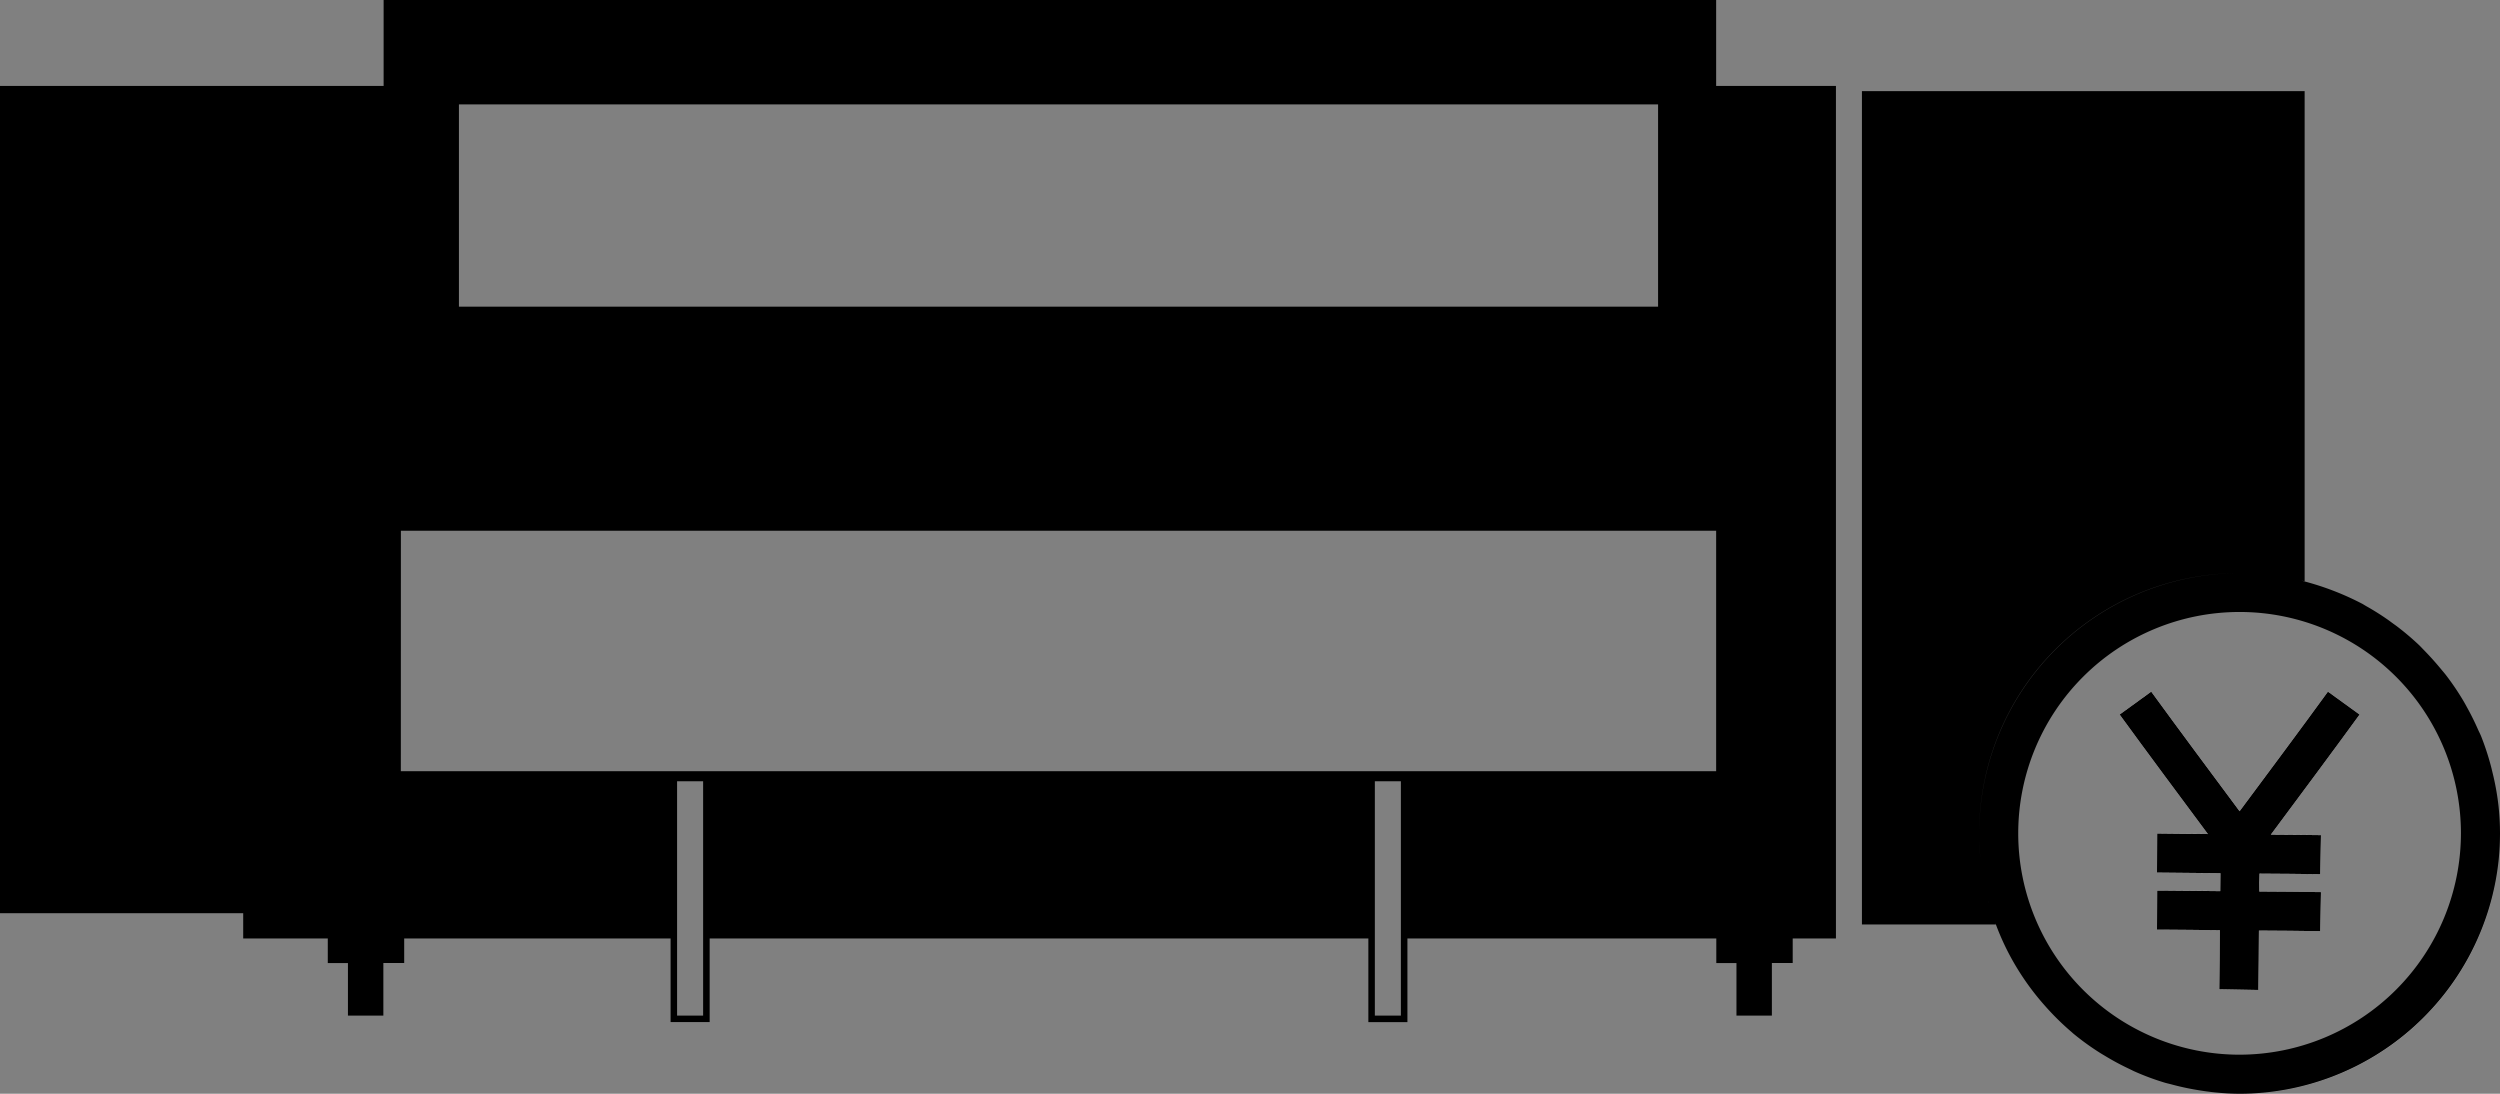
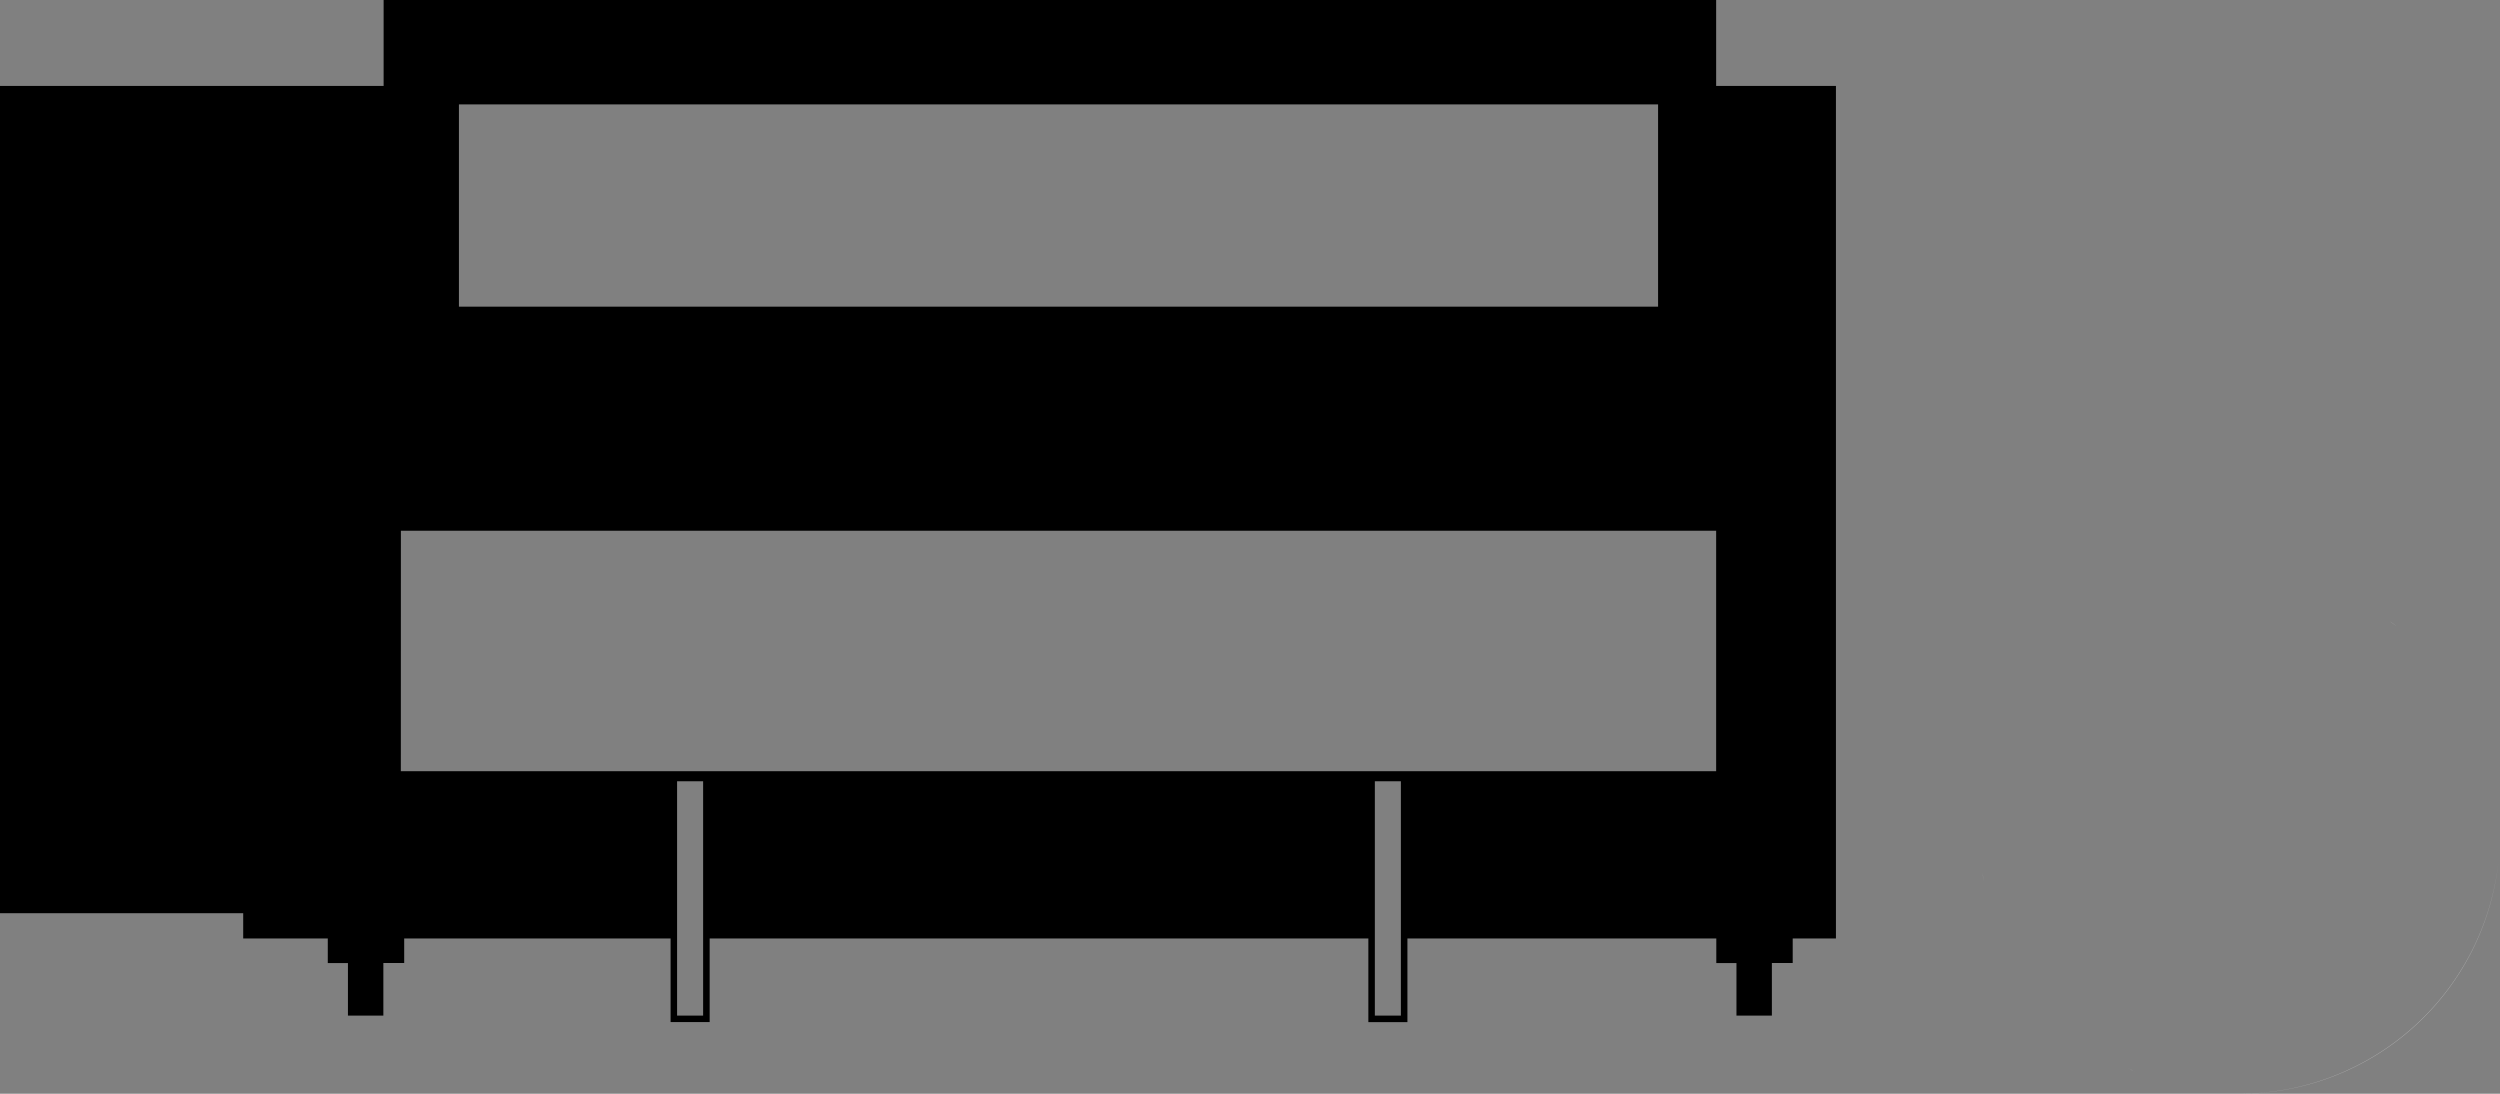
<svg xmlns="http://www.w3.org/2000/svg" id="グループ_575" data-name="グループ 575" width="96" height="42" viewBox="0 0 96 42">
  <rect x="0" y="0" width="96" height="42" fill="#808080" stroke="none" />
  <defs>
    <clipPath id="clip-path">
      <rect id="長方形_765" data-name="長方形 765" width="96" height="42" fill="none" />
    </clipPath>
  </defs>
  <path id="パス_1016" data-name="パス 1016" d="M26,30h1v9H26Zm26.794,0h1v9h-1Zm-37.4-9.62H65.9v9.235H15.392ZM17.623,4.01H63.67v7.765H17.623ZM14.731,0V3.3H0V35.068H9.339v.969h3.248v.944h.774V39h1.36v-2.02h.8v-.944h10.23v3.212h1.5V36.037H52.545v3.212h1.5V36.037H65.906v.944h.774V39h1.36v-2.02h.8v-.944H70.5V3.3h-4.6V0Z" />
  <g id="グループ_574" data-name="グループ 574">
    <g id="グループ_573" data-name="グループ 573" clip-path="url(#clip-path)">
-       <path id="パス_1017" data-name="パス 1017" d="M89.126,32.069l-.029,1.5c-.778-.016-1.555-.015-2.333-.023,0,.229,0,.458-.007.687.79.009,1.579.008,2.369.024l-.029,1.5c-.785-.016-1.57-.015-2.354-.024-.008.761-.007,1.521-.022,2.281l-1.5-.029c.015-.756.014-1.511.022-2.266-.745-.005-1.49-.018-2.235-.022h-.18l.008-1.5h.179c.747,0,1.5.017,2.242.022,0-.229.006-.458.007-.688-.812,0-1.624-.02-2.436-.024l.008-1.5c.649,0,1.3.016,1.947.02-.87-1.169-2.458-3.305-3.389-4.588l1.212-.881c.934,1.284,2.529,3.43,3.394,4.592.865-1.162,2.461-3.308,3.393-4.592l1.214.881c-.938,1.292-2.541,3.449-3.407,4.611.642.008,1.284.006,1.926.019" fill="#fff" />
      <path id="パス_1018" data-name="パス 1018" d="M81.988,41.153c-.094-.041-.184-.089-.276-.133.092.044.182.092.276.133" fill="#fff" />
-       <path id="パス_1019" data-name="パス 1019" d="M83.386,41.641c-.088-.024-.177-.042-.264-.068.087.026.176.044.264.068" fill="#fff" />
      <path id="パス_1020" data-name="パス 1020" d="M80.866,40.565c-.091-.055-.184-.109-.273-.166.089.058.181.111.273.166" fill="#fff" />
      <path id="パス_1021" data-name="パス 1021" d="M79.606,39.68c-.016-.013-.03-.028-.045-.041.015.013.029.028.045.041" fill="#fff" />
-       <path id="パス_1022" data-name="パス 1022" d="M76,32a10.007,10.007,0,0,1,9.782-9.989A9.995,9.995,0,0,0,76,32c0,.323.017.641.048.956C76.018,32.641,76,32.323,76,32" fill="#fff" />
      <path id="パス_1023" data-name="パス 1023" d="M86,42h0a10,10,0,0,0,9.948-8.974A10.016,10.016,0,0,1,86,42" fill="#fff" />
      <path id="パス_1024" data-name="パス 1024" d="M84.721,41.909c-.12-.015-.238-.035-.356-.055.118.02.236.04.356.055" fill="#fff" />
      <path id="パス_1025" data-name="パス 1025" d="M78.706,38.819c-.056-.06-.111-.121-.165-.182.054.062.109.122.165.182" fill="#fff" />
      <path id="パス_1026" data-name="パス 1026" d="M76.179,33.852c-.022-.12-.037-.242-.056-.363.019.121.033.243.056.363" fill="#fff" />
      <path id="パス_1027" data-name="パス 1027" d="M76.383,34.707c-.014-.052-.026-.1-.04-.157.014.052.025.1.04.157" fill="#fff" />
      <path id="パス_1028" data-name="パス 1028" d="M95.645,29.4c.027.1.051.2.074.3-.023-.1-.047-.2-.074-.3" fill="#fff" />
      <path id="パス_1029" data-name="パス 1029" d="M87.4,22.114c.119.017.234.042.351.063-.117-.021-.232-.046-.351-.063" fill="#fff" />
      <path id="パス_1030" data-name="パス 1030" d="M92.892,24.773c.071.068.137.141.206.211-.069-.07-.135-.143-.206-.211" fill="#fff" />
      <path id="パス_1031" data-name="パス 1031" d="M91.753,23.846c.092.065.184.129.273.2-.089-.067-.181-.131-.273-.2" fill="#fff" />
      <path id="パス_1032" data-name="パス 1032" d="M95.174,28.05c.031.072.067.141.1.214-.03-.073-.066-.142-.1-.214" fill="#fff" />
      <path id="パス_1033" data-name="パス 1033" d="M90.726,23.2c.049.027.1.058.145.086-.05-.028-.1-.059-.145-.086" fill="#fff" />
      <path id="パス_1034" data-name="パス 1034" d="M94.57,26.868c.057.094.109.192.162.289-.053-.1-.105-.194-.162-.289" fill="#fff" />
      <path id="パス_1035" data-name="パス 1035" d="M93.727,25.681c.069.085.141.167.208.254-.067-.087-.138-.169-.208-.254" fill="#fff" />
-       <path id="パス_1036" data-name="パス 1036" d="M95.941,30.931a9.888,9.888,0,0,0-.222-1.238c-.024-.1-.047-.2-.074-.3a10.05,10.05,0,0,0-.374-1.131c-.03-.072-.066-.142-.1-.214q-.2-.459-.442-.894c-.054-.1-.106-.194-.163-.288a10.065,10.065,0,0,0-.634-.933c-.067-.087-.139-.169-.209-.254q-.3-.363-.629-.7c-.069-.07-.135-.143-.206-.211a10.248,10.248,0,0,0-.865-.731c-.09-.067-.182-.131-.274-.2a9.718,9.718,0,0,0-.882-.559c-.049-.028-.1-.06-.144-.086a10.727,10.727,0,0,0-2.363-.9c.045.011.093.017.138.028V3.5h-17v32h5.141c-.009-.023-.015-.048-.023-.071a9.816,9.816,0,0,0,.481,1.107,10,10,0,0,0,1.441,2.1c.054.061.109.122.165.182a10.186,10.186,0,0,0,.855.82c.015.013.029.028.045.041a9.994,9.994,0,0,0,.987.719c.089.058.182.111.273.166q.411.248.845.455c.093.044.183.092.277.133a9.79,9.79,0,0,0,1.134.42c.086.026.176.045.263.068a9.962,9.962,0,0,0,.979.213c.119.02.237.039.357.055A9.925,9.925,0,0,0,86,42h0a10.016,10.016,0,0,0,9.948-8.974A10.243,10.243,0,0,0,96,32a9.934,9.934,0,0,0-.059-1.069m-8.189-8.754c-.117-.021-.233-.047-.352-.063.119.016.234.042.352.063m-1.97-.166A10.007,10.007,0,0,0,76,32c0,.323.018.641.048.956C76.017,32.641,76,32.323,76,32a9.995,9.995,0,0,1,9.782-9.989m-9.44,12.54c.014.052.026.1.04.156-.014-.052-.026-.1-.04-.156m-.219-1.062c.019.121.033.243.056.363-.023-.119-.037-.242-.056-.363M86,40.5A8.5,8.5,0,1,1,94.5,32,8.51,8.51,0,0,1,86,40.5" />
-       <path id="パス_1037" data-name="パス 1037" d="M89.393,26.559c-.932,1.284-2.527,3.43-3.393,4.592-.865-1.162-2.46-3.308-3.393-4.592l-1.213.88c.932,1.283,2.519,3.42,3.389,4.588-.649,0-1.3-.017-1.947-.02l-.007,1.5c.811.005,1.624.019,2.436.024,0,.229-.006.459-.007.689-.748-.005-1.5-.019-2.243-.022h-.179l-.007,1.5.179,0c.745,0,1.49.017,2.235.022-.008.755-.007,1.509-.022,2.266l1.5.029c.015-.76.014-1.52.022-2.281.785.007,1.569.007,2.354.023l.029-1.5c-.789-.016-1.579-.015-2.368-.023,0-.229,0-.458.007-.687.777.008,1.555.007,2.332.022l.029-1.5c-.642-.012-1.284-.01-1.926-.018.866-1.163,2.469-3.319,3.408-4.612Z" />
    </g>
  </g>
</svg>